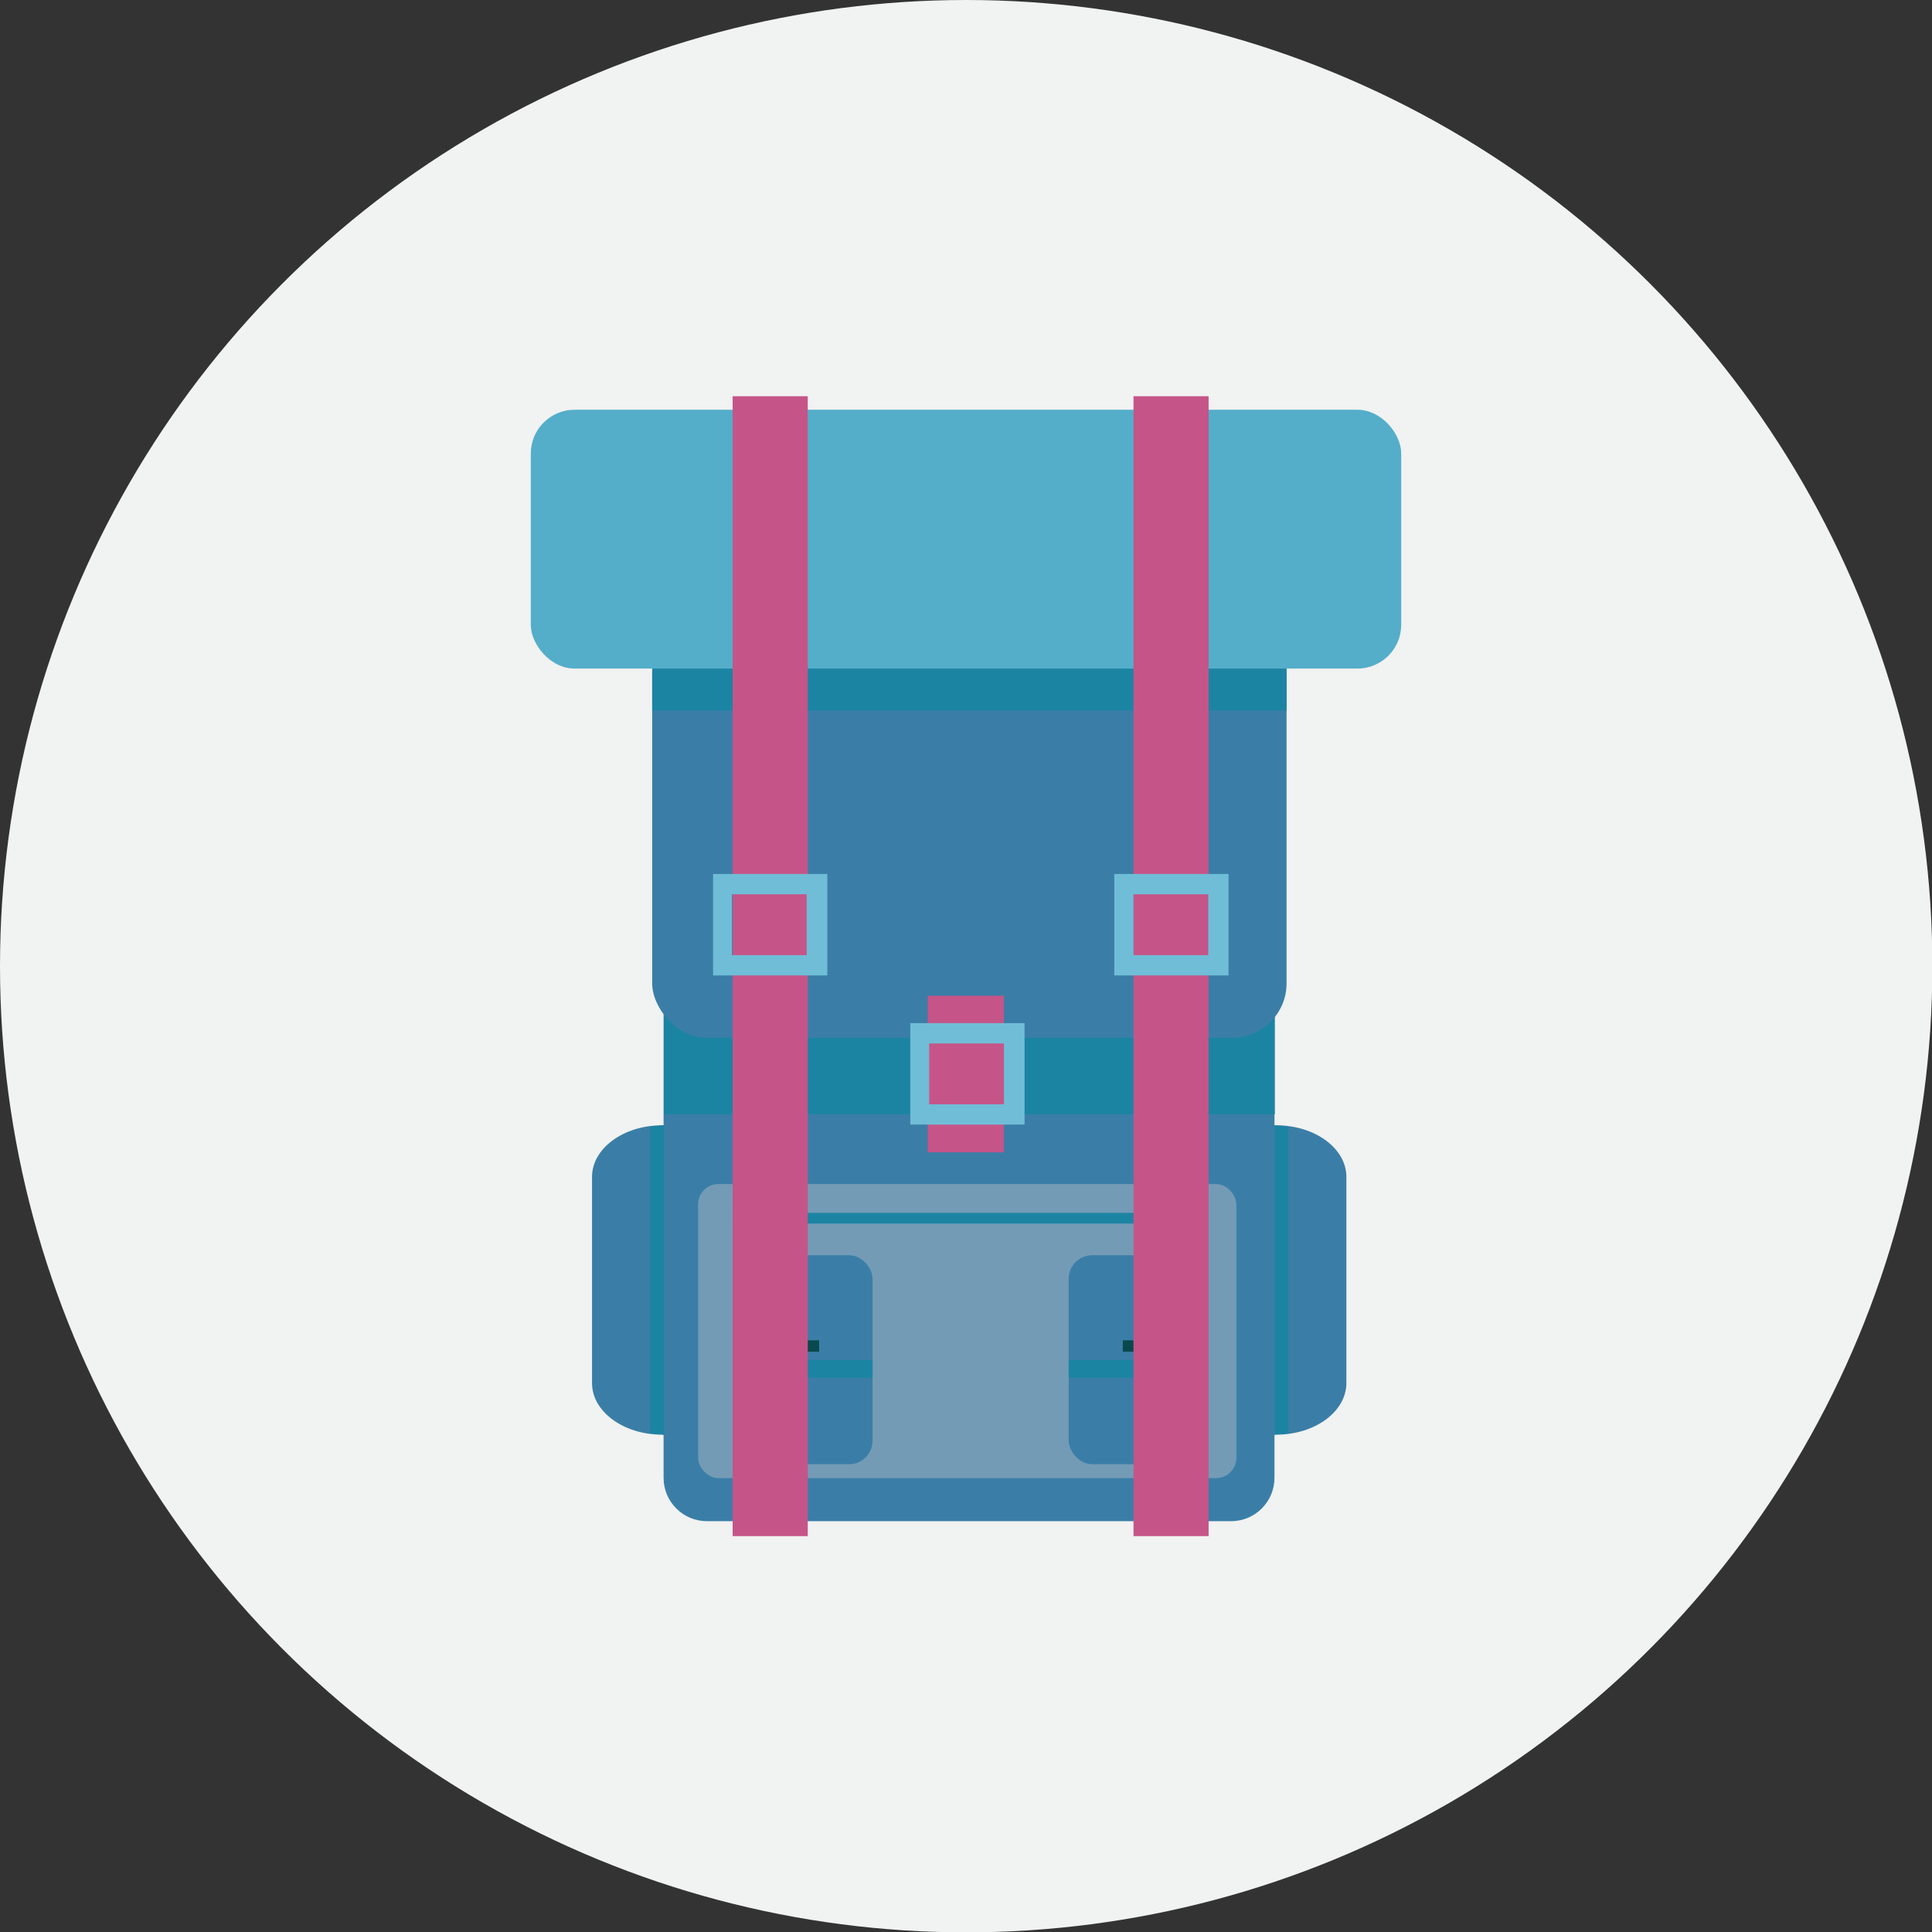
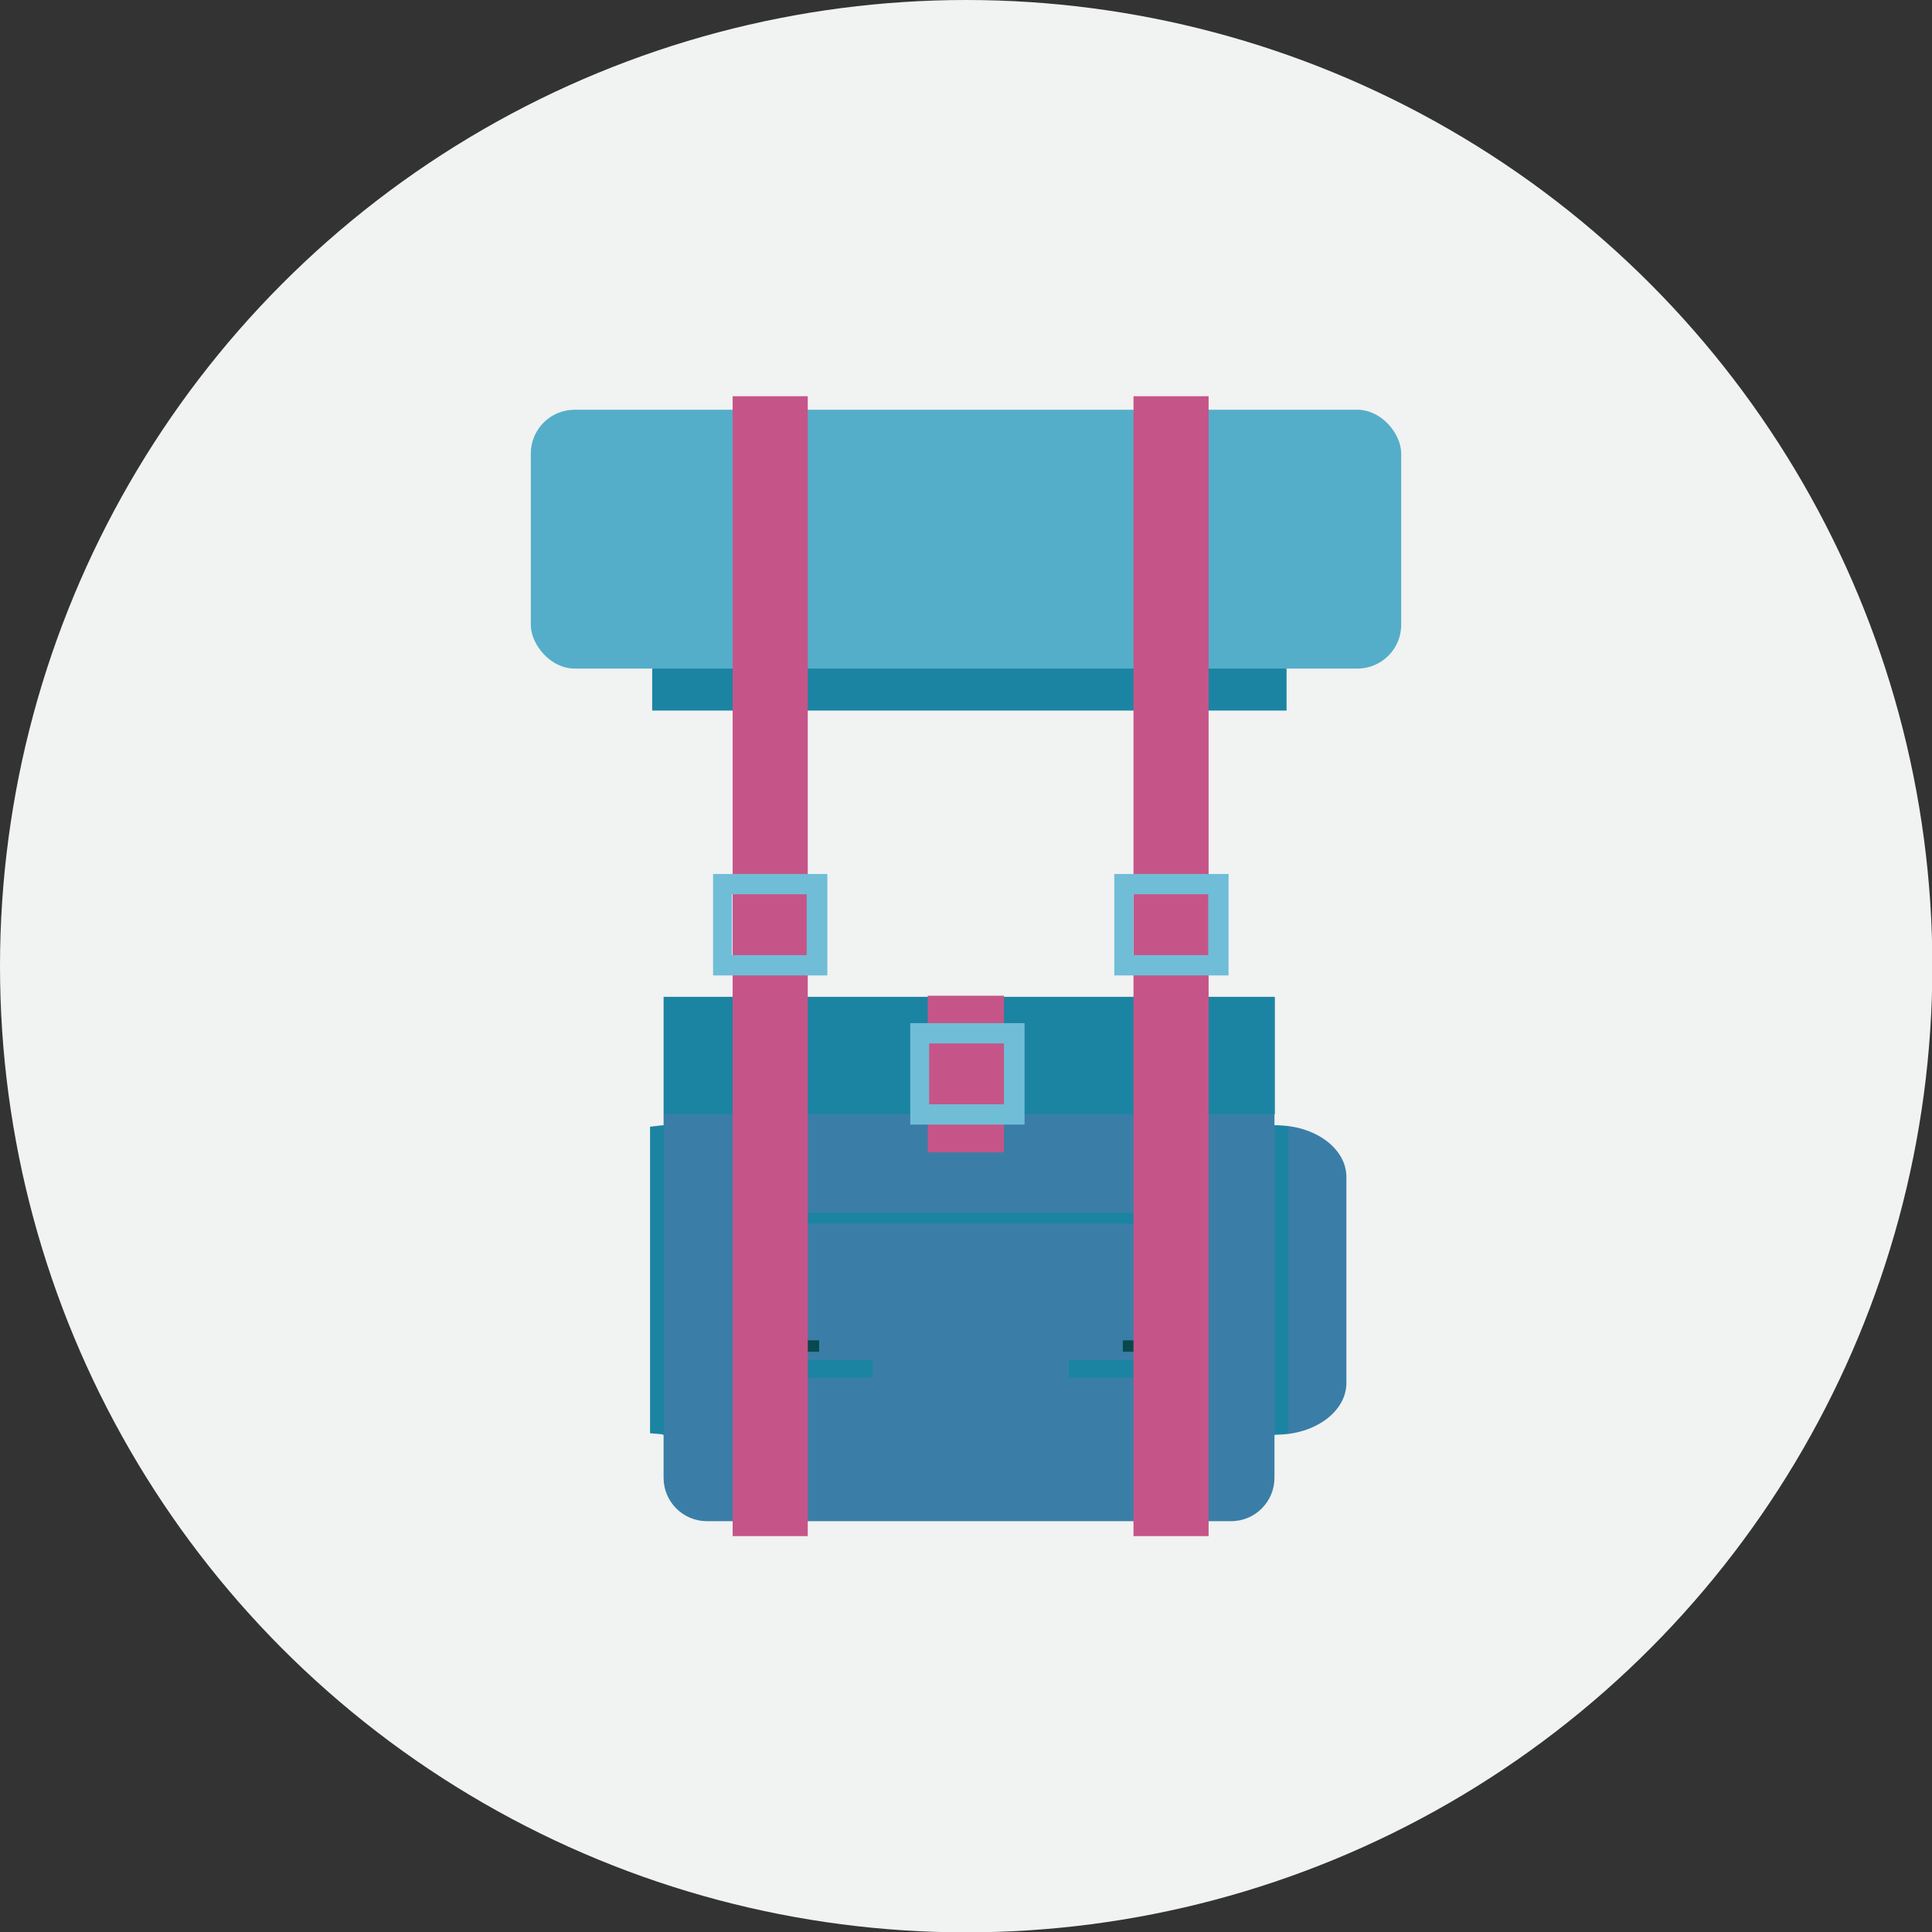
<svg xmlns="http://www.w3.org/2000/svg" id="Layer_2" data-name="Layer 2" viewBox="0 0 54.27 54.27">
  <rect x="0" y="0" width="54.27" height="54.27" fill="#333333" stroke="none" />
  <defs>
    <style>
      .cls-1 {
        fill: #54aec9;
      }

      .cls-1, .cls-2, .cls-3, .cls-4, .cls-5, .cls-6, .cls-7, .cls-8 {
        stroke-width: 0px;
      }

      .cls-2 {
        fill: #3a7ea7;
      }

      .cls-3 {
        fill: #c55588;
      }

      .cls-4 {
        fill: #1c84a3;
      }

      .cls-5 {
        fill: #739bb6;
      }

      .cls-6 {
        fill: #08494d;
      }

      .cls-7 {
        fill: #f1f2f2;
      }

      .cls-8 {
        fill: #70bdd7;
      }
    </style>
  </defs>
  <g id="Layer_1-2" data-name="Layer 1">
    <circle class="cls-7" cx="27.14" cy="27.14" r="27.14" />
    <g>
      <path class="cls-2" d="M34.59,42.73h-14.73c-.67,0-1.22-.54-1.22-1.22v-13.51h17.16v13.51c0,.67-.54,1.22-1.22,1.22Z" />
      <rect class="cls-4" x="18.65" y="28.01" width="17.16" height="3.29" />
-       <rect class="cls-2" x="18.32" y="17.35" width="17.82" height="11.8" rx="1.53" ry="1.53" />
      <path class="cls-4" d="M18.32,19.96v-1.08c0-.85.69-1.53,1.53-1.53h14.76c.85,0,1.53.69,1.53,1.53v1.08h-17.82Z" />
      <rect class="cls-3" x="26.06" y="27.97" width="2.14" height="4.4" />
-       <path class="cls-2" d="M18.6,40.3h.05v-8.69h-.05c-1.09,0-1.97.65-1.97,1.45v5.79c0,.8.88,1.45,1.97,1.45Z" />
      <path class="cls-4" d="M18.6,40.3h.05v-8.69h-.05c-.12.01-.23.03-.34.04v8.61c.1.01.21.02.34.03Z" />
      <path class="cls-2" d="M35.85,40.3h-.05v-8.69h.05c1.09,0,1.97.65,1.97,1.45v5.79c0,.8-.88,1.45-1.97,1.45Z" />
      <path class="cls-4" d="M35.85,40.3h-.05v-8.69h.05c.12.01.23.03.34.04v8.61c-.1.01-.21.02-.34.03Z" />
-       <rect class="cls-5" x="19.61" y="33.26" width="15.12" height="8.26" rx=".57" ry=".57" />
      <rect class="cls-4" x="20.58" y="34.07" width="12.76" height=".3" />
      <g>
        <rect class="cls-2" x="20.87" y="35.26" width="3.64" height="5.87" rx=".66" ry=".66" />
        <rect class="cls-4" x="20.87" y="38.2" width="3.64" height=".5" />
        <rect class="cls-6" x="22.39" y="37.65" width=".62" height=".32" />
      </g>
      <g>
-         <rect class="cls-2" x="30.02" y="35.26" width="3.64" height="5.87" rx=".66" ry=".66" />
        <rect class="cls-4" x="30.02" y="38.2" width="3.64" height=".5" />
        <rect class="cls-6" x="31.54" y="37.65" width=".62" height=".32" />
      </g>
      <g>
        <rect class="cls-1" x="14.91" y="11.51" width="24.45" height="7.27" rx="1.23" ry="1.23" />
        <rect class="cls-3" x="31.84" y="11.13" width="2.11" height="32.02" />
        <rect class="cls-3" x="20.58" y="11.13" width="2.11" height="32.02" />
      </g>
      <path class="cls-8" d="M31.3,24.55v2.85h3.21v-2.85h-3.21ZM33.94,26.83h-2.1v-1.71h2.1v1.71Z" />
      <path class="cls-8" d="M25.57,28.74v2.85h3.21v-2.85h-3.21ZM28.2,31.02h-2.1v-1.71h2.1v1.71Z" />
      <path class="cls-8" d="M20.03,24.55v2.85h3.21v-2.85h-3.21ZM22.66,26.83h-2.1v-1.71h2.1v1.71Z" />
    </g>
  </g>
</svg>